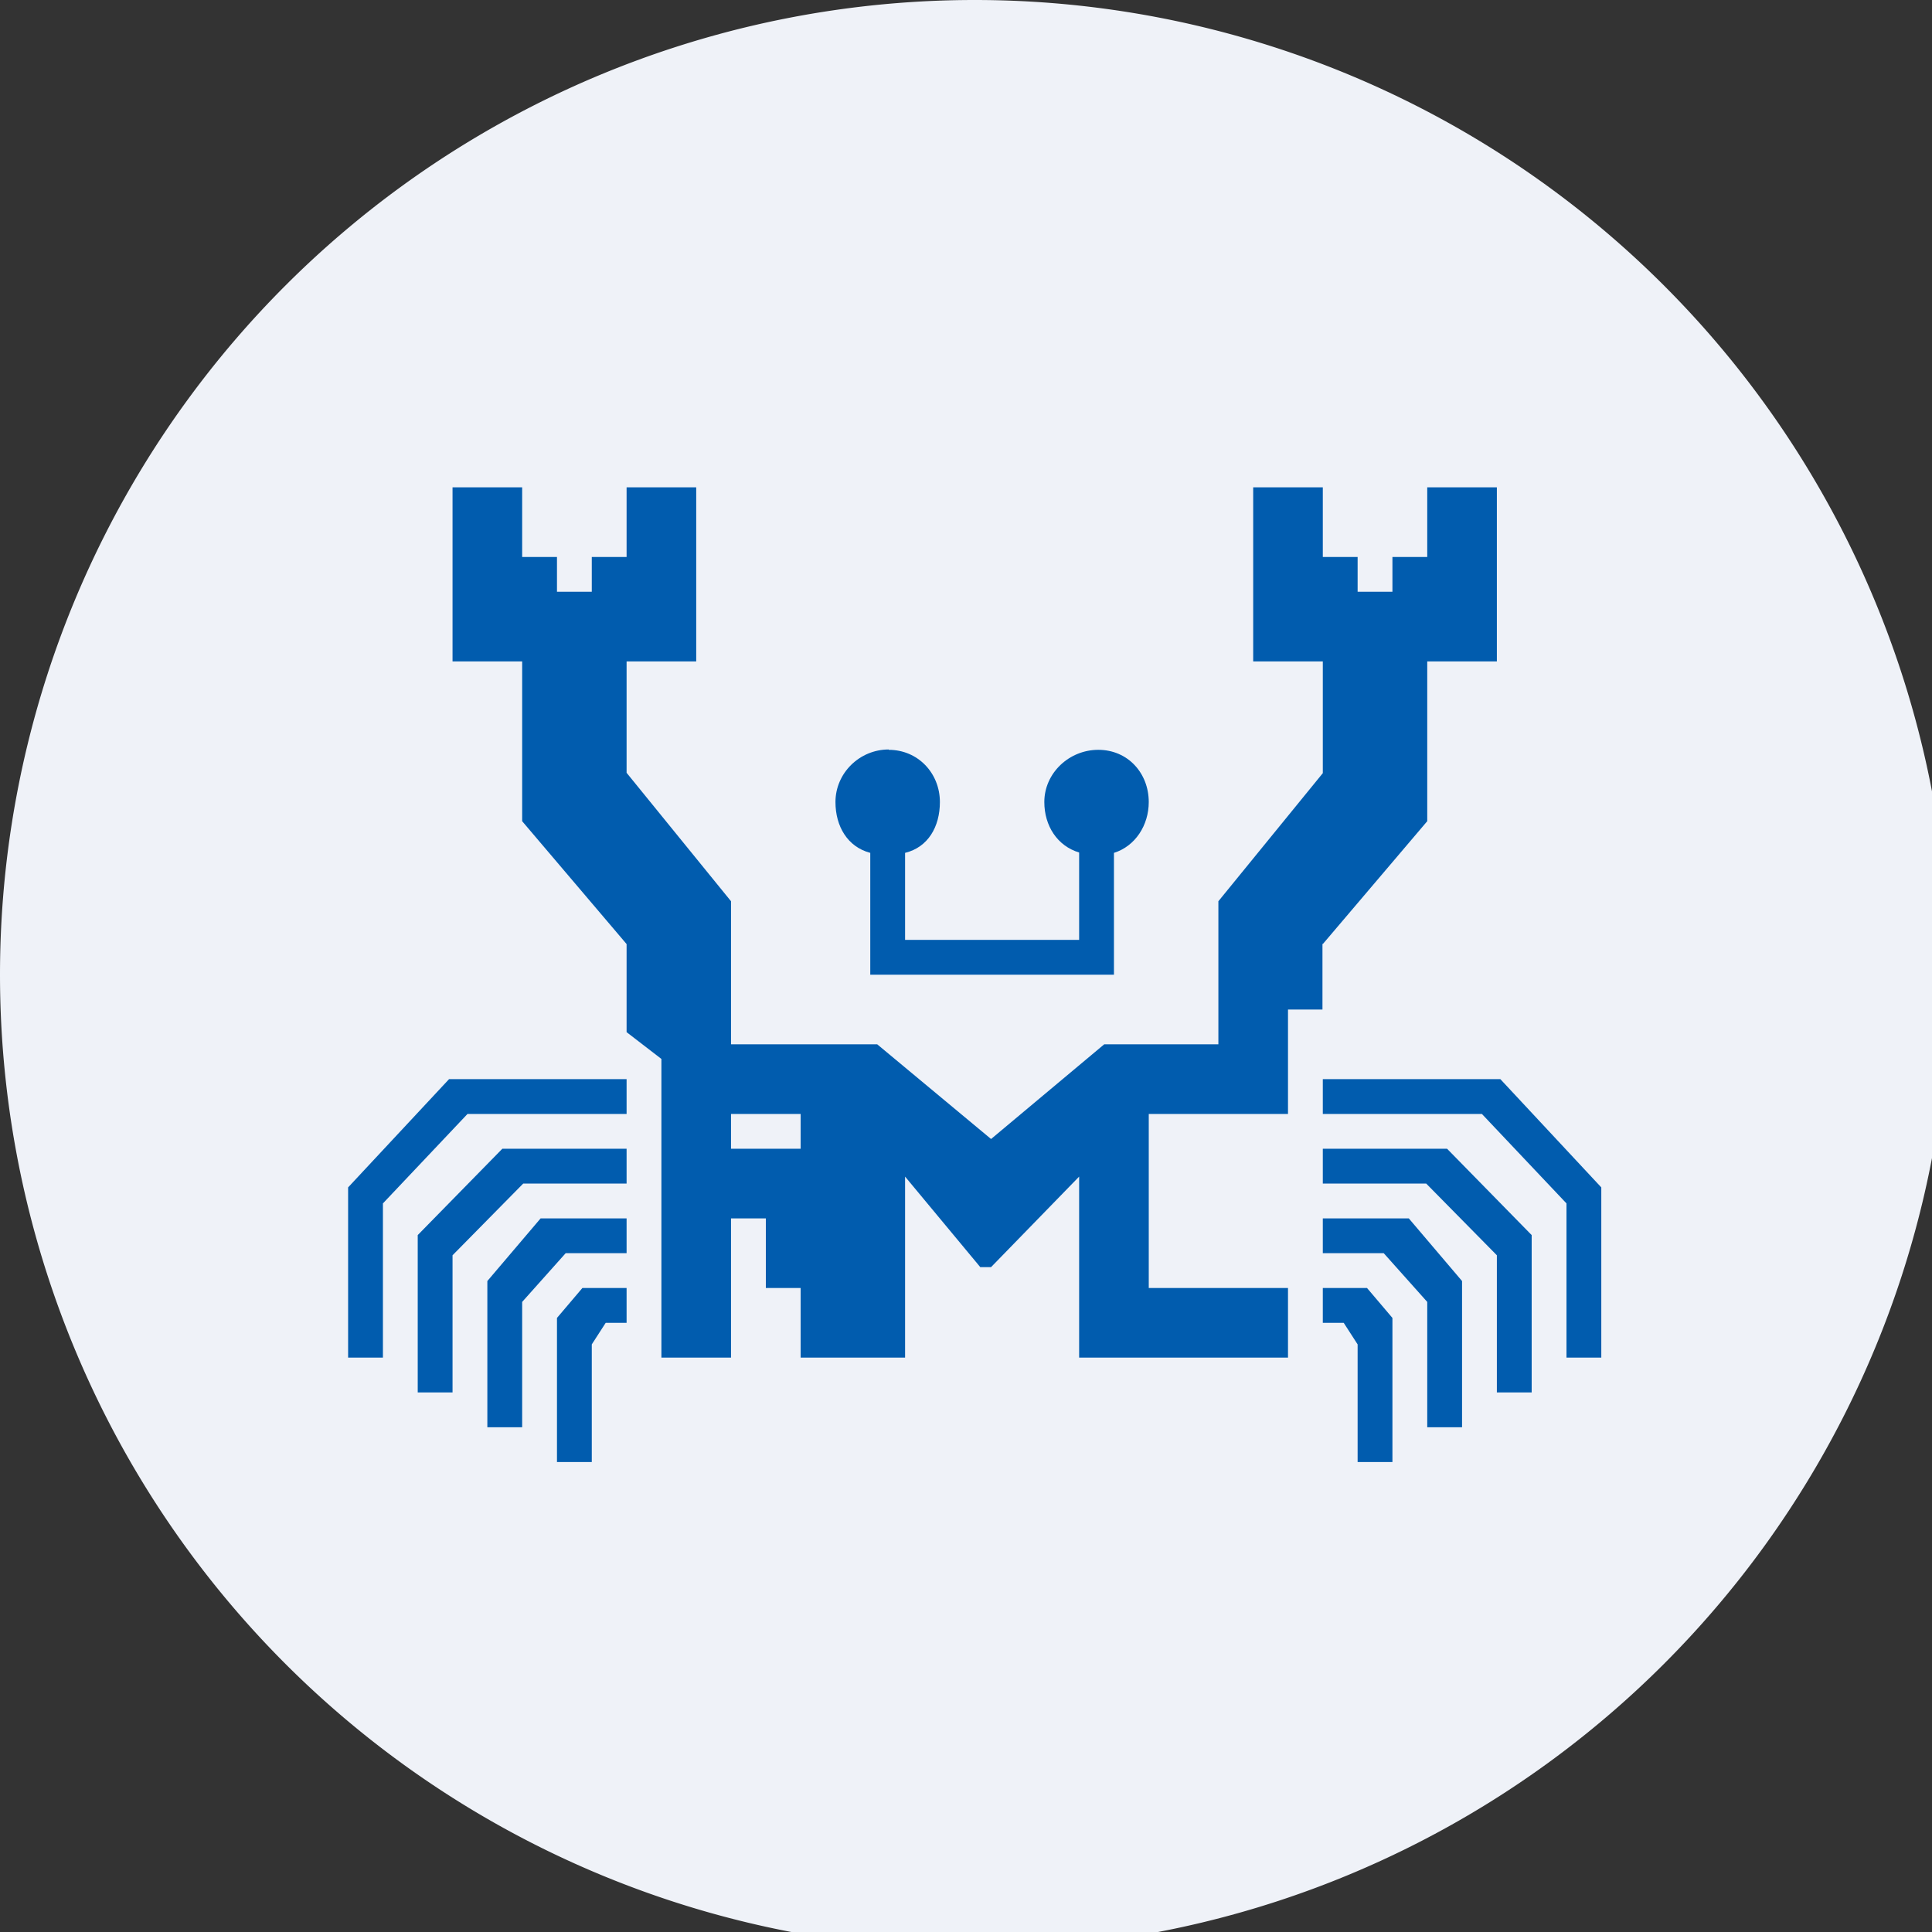
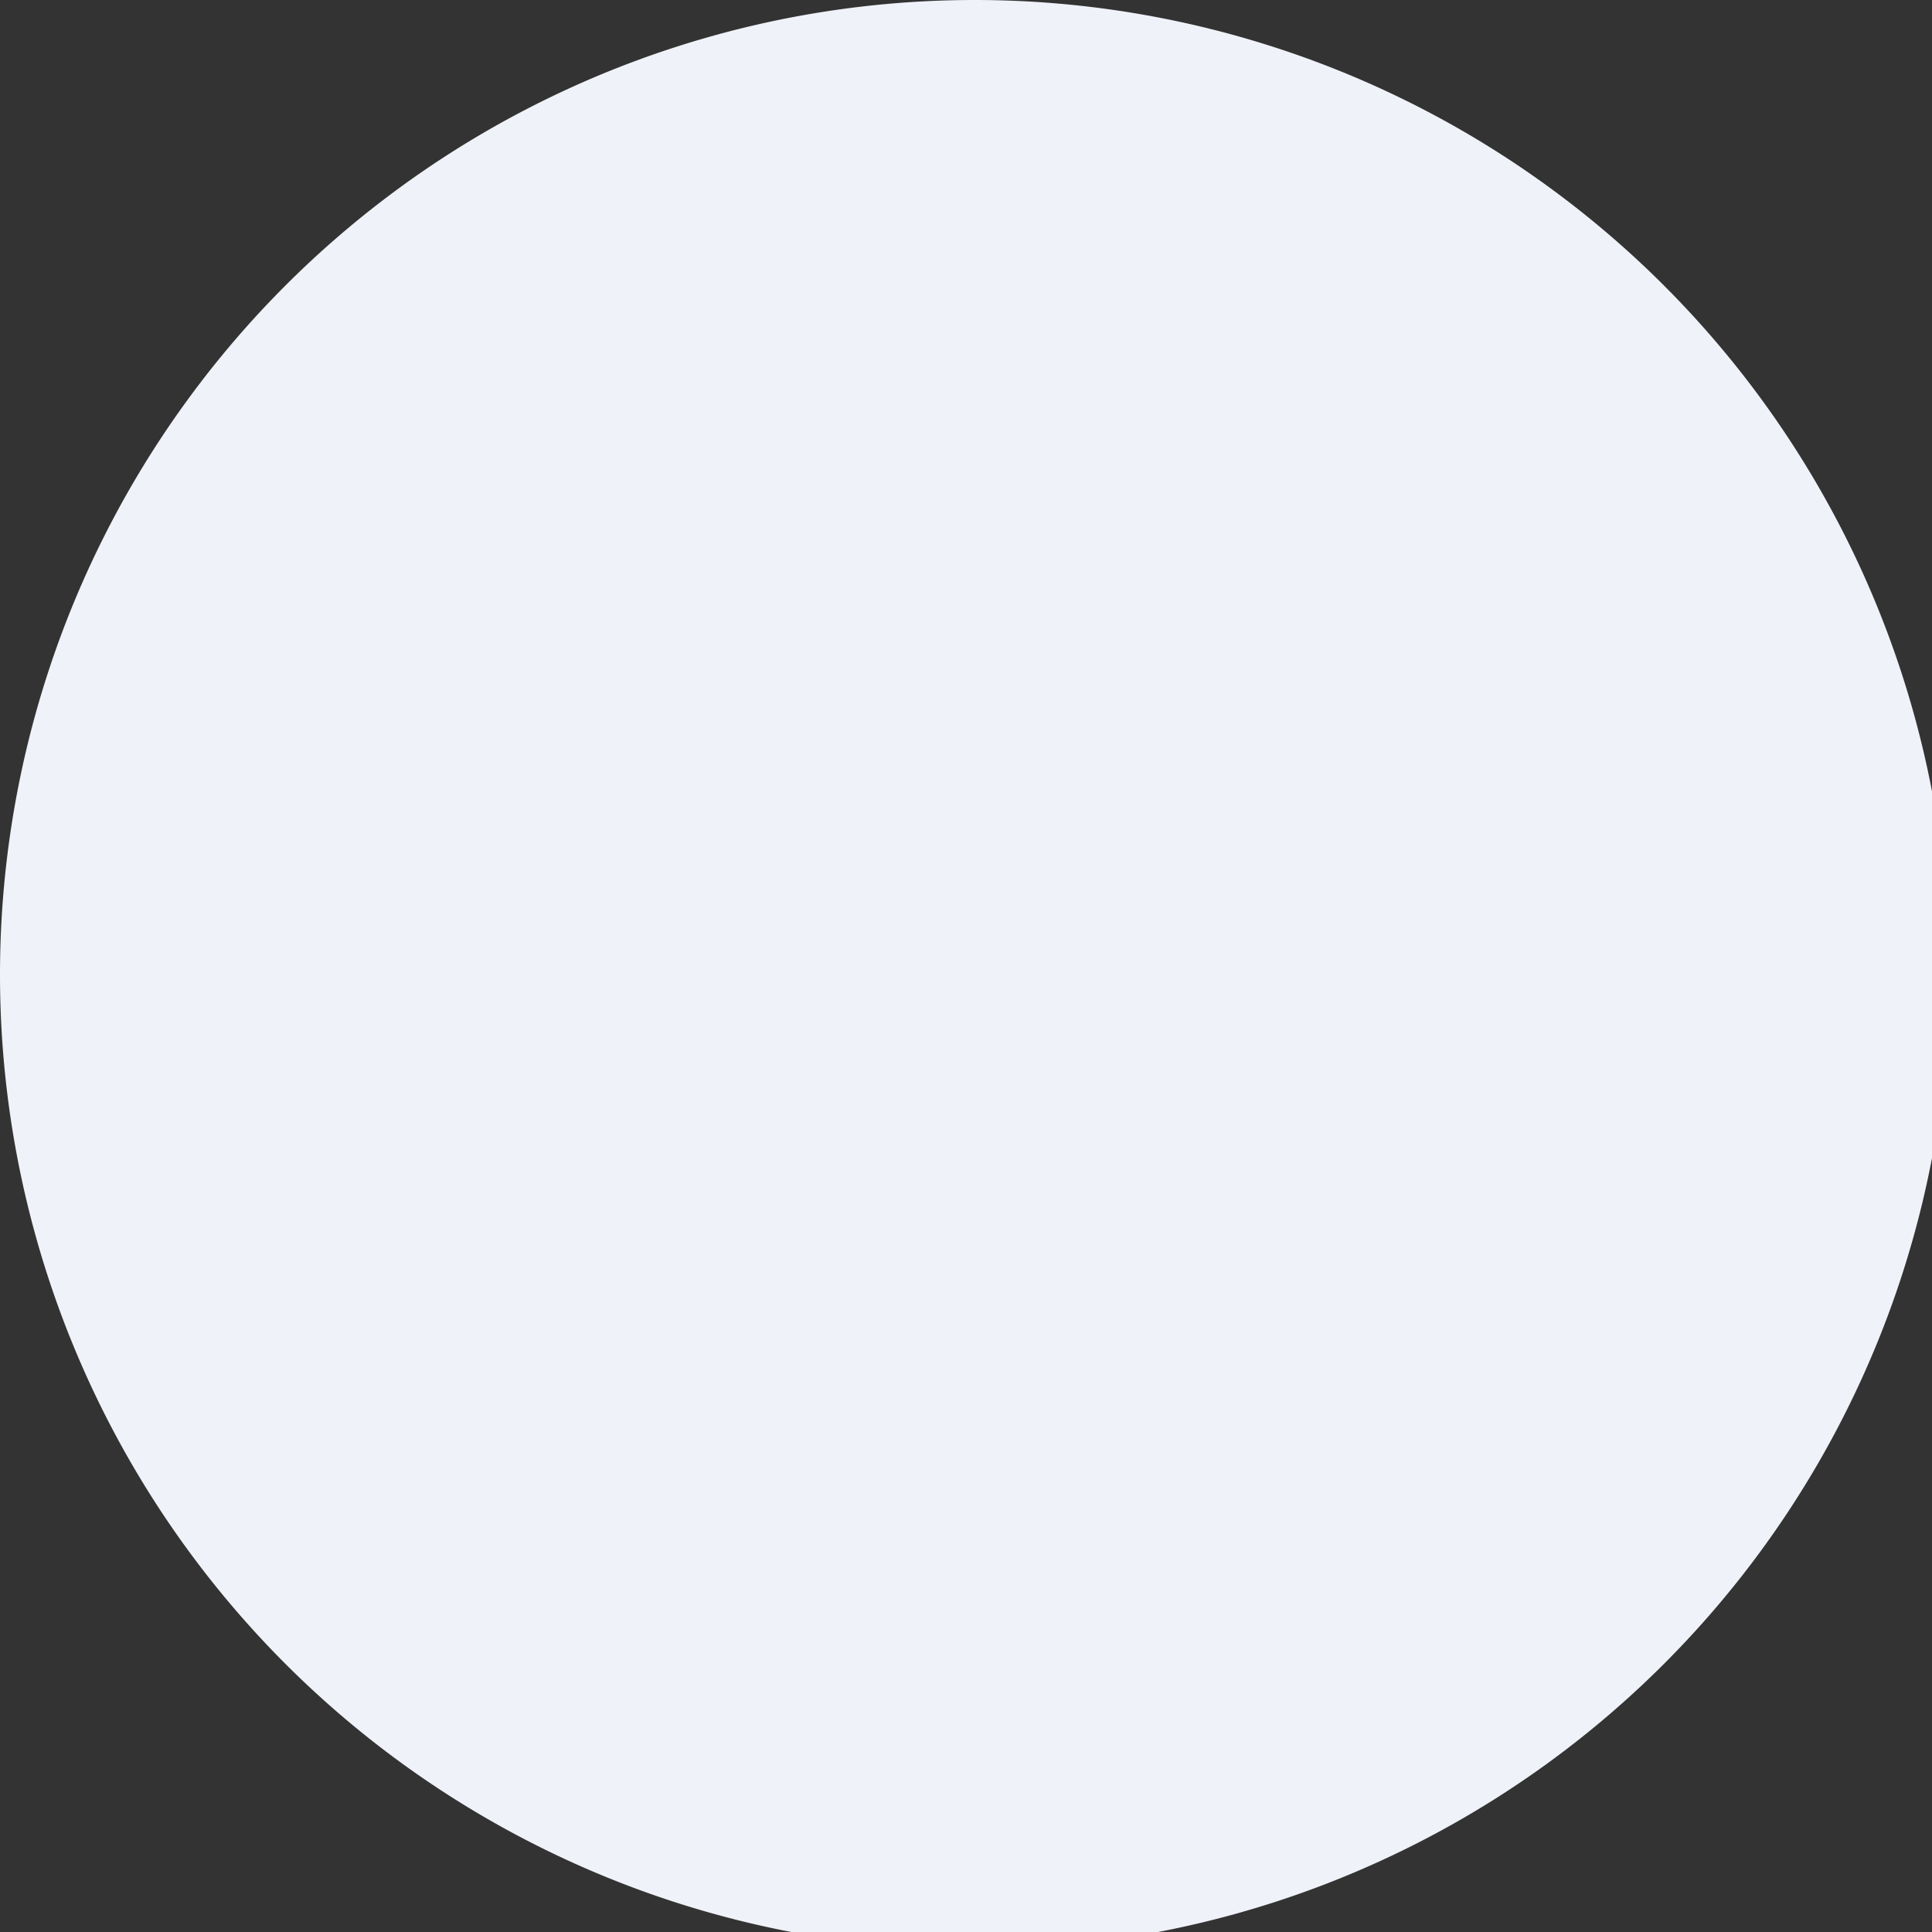
<svg xmlns="http://www.w3.org/2000/svg" viewBox="0 0 55.5 55.5">
  <rect x="0" y="0" width="55.5" height="55.5" fill="#333333" stroke="none" />
  <path d="M 0,28 A 28,28 0 1,1 56,28 A 28,28 0 1,1 0,28 Z" fill="rgb(239, 242, 248)" />
-   <path d="M 37.99,27.105 V 29 H 37 V 32 H 33 V 37 H 37 V 39 H 31 V 33.8 L 28.47,36.4 H 28.16 L 26,33.8 V 39 H 23 V 37 H 22 V 35 H 21 V 39 H 19 V 30.42 L 18,29.65 V 27.12 L 15,23.59 V 19 H 13 V 14 H 15 V 16 H 16 V 17 H 17 V 16 H 18 V 14 H 20 V 19 H 18 V 22.2 L 21,25.89 V 30 H 25.2 L 28.47,32.72 L 31.72,30 H 35 V 25.89 L 38,22.21 V 19 H 36 V 14 H 38 V 16 H 39 V 17 H 40 V 16 H 41 V 14 H 43 V 19 H 41 V 23.59 L 38,27.12 Z M 21,33 H 23 V 32 H 21 V 33 Z M 25.53,21.53 C 24.69,21.53 24,22.21 24,23.04 C 24,23.74 24.35,24.33 25,24.5 V 28 H 32 V 24.5 C 32.61,24.31 33,23.71 33,23.04 C 33,22.21 32.4,21.54 31.55,21.54 C 30.71,21.54 30,22.21 30,23.04 C 30,23.72 30.37,24.3 31,24.49 V 27 H 26 V 24.5 C 26.66,24.34 27,23.75 27,23.04 C 27,22.21 26.37,21.54 25.53,21.54 Z M 13.43,32 H 18 V 31 H 12.9 L 10,34.11 V 39 H 11 V 34.57 L 13.43,32 Z M 15.03,34 H 18 V 33 H 14.43 L 12,35.48 V 40 H 13 V 36.06 L 15.03,34 Z M 18,36 H 16.25 L 15,37.4 V 41 H 14 V 36.8 L 15.53,35 H 18 V 36 Z M 16.73,37 L 16,37.86 V 42 H 17 V 38.62 L 17.4,38 H 18 V 37 H 16.73 Z M 42.57,32 H 38 V 31 H 43.1 L 46,34.11 V 39 H 45 V 34.57 L 42.57,32 Z M 40.97,34 H 38 V 33 H 41.57 L 44,35.48 V 40 H 43 V 36.06 L 40.97,34 Z M 38,36 H 39.75 L 41,37.4 V 41 H 42 V 36.8 L 40.47,35 H 38 V 36 Z M 39.27,37 L 40,37.86 V 42 H 39 V 38.62 L 38.6,38 H 38 V 37 H 39.27 Z" fill="rgb(1, 92, 174)" />
</svg>